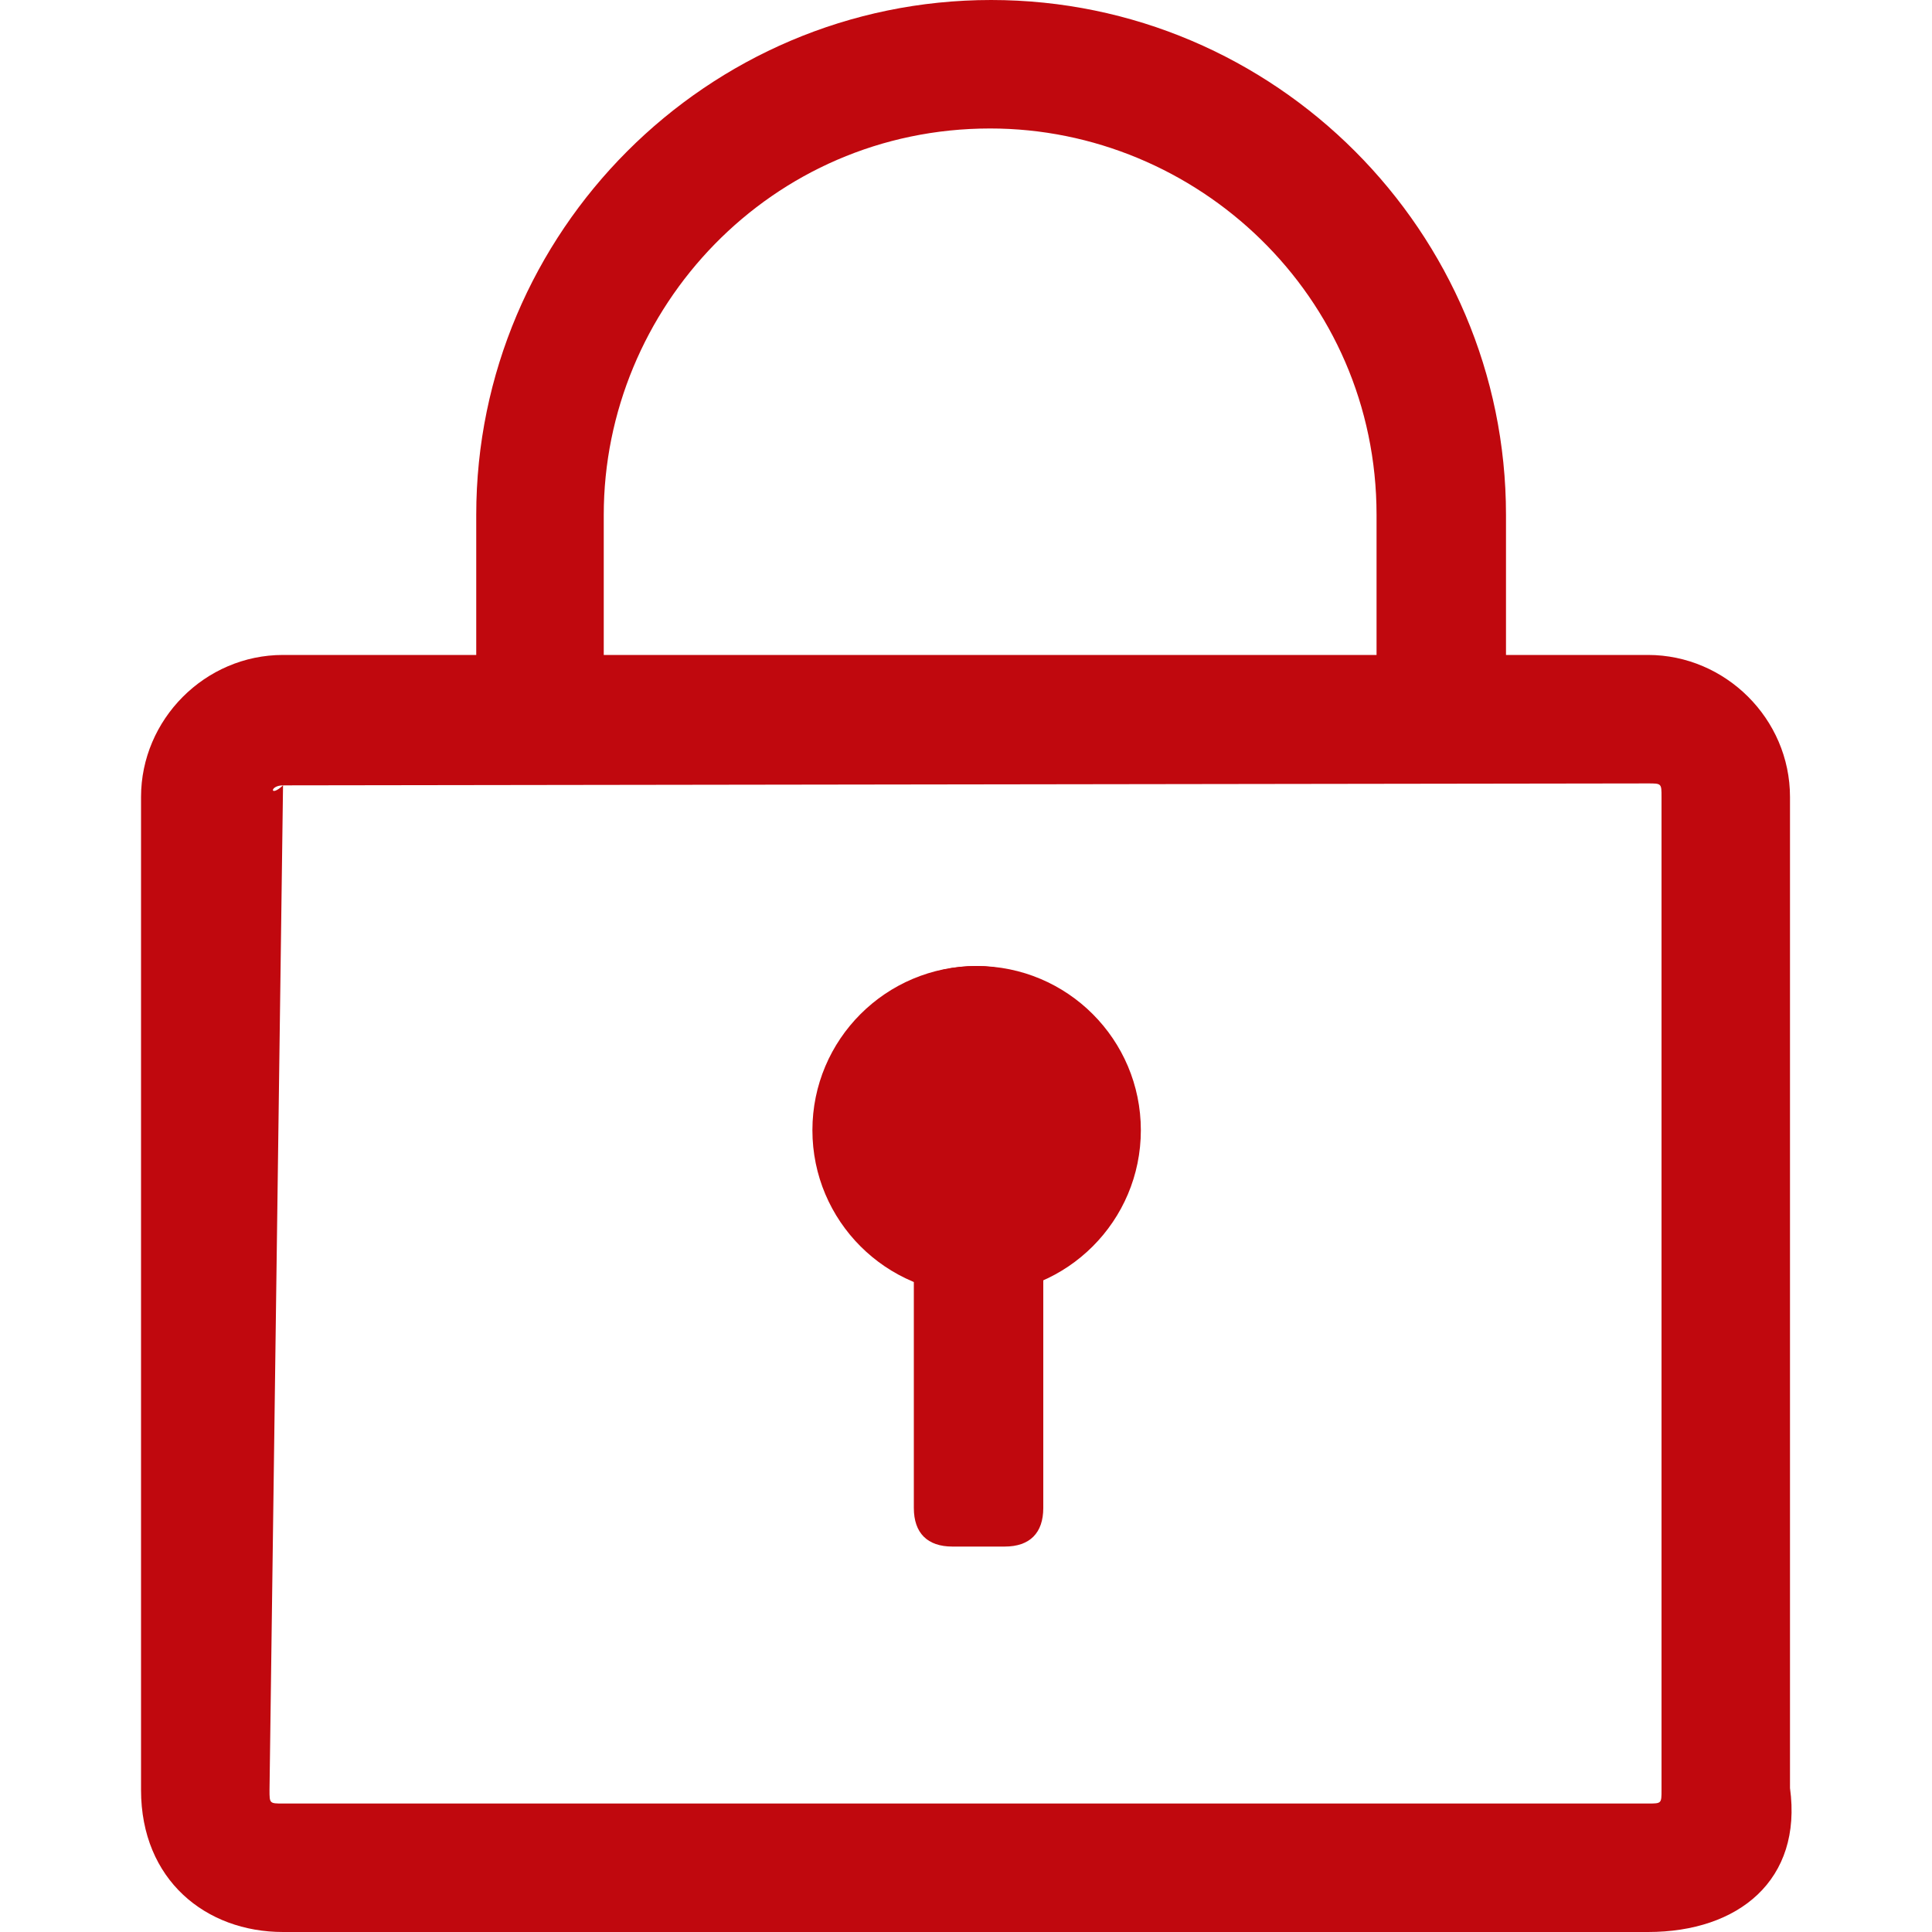
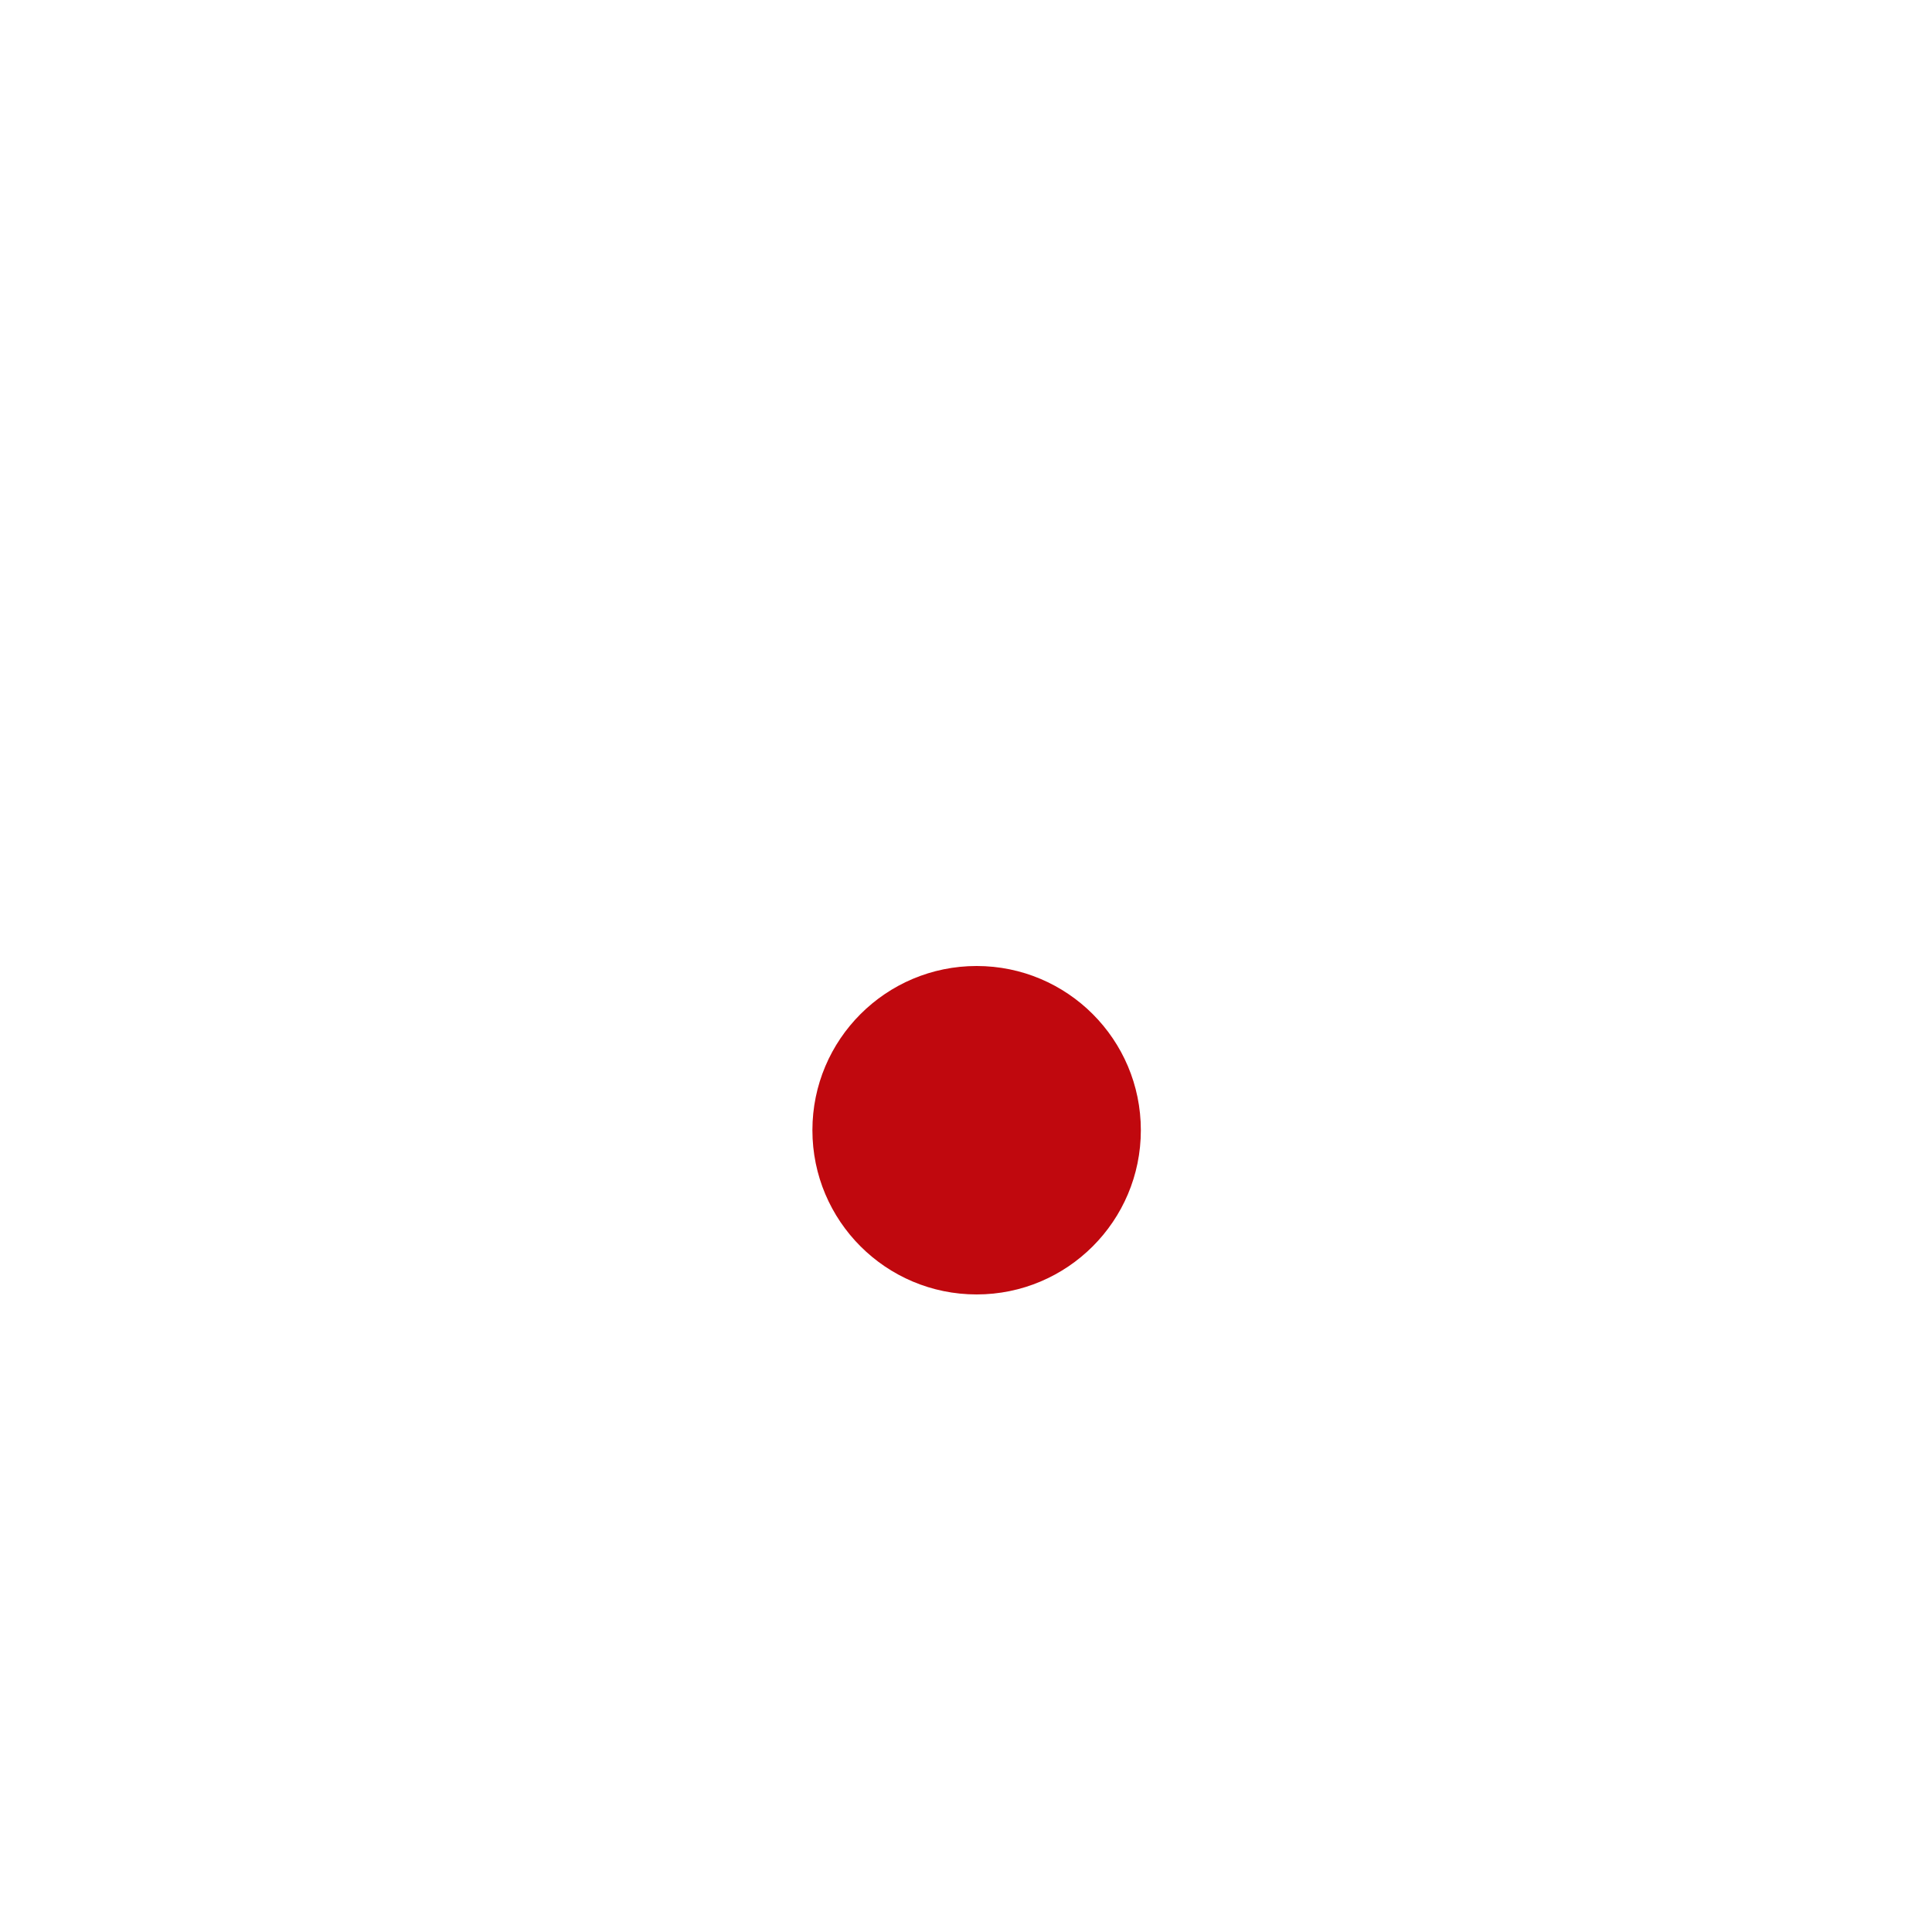
<svg xmlns="http://www.w3.org/2000/svg" version="1.1" id="图层_1" x="0px" y="0px" viewBox="0 0 200 200" style="enable-background:new 0 0 200 200;" xml:space="preserve">
  <style type="text/css">
	.st0{fill:#C0080E;}
</style>
-   <path class="st0" d="M170.6,200H29.3c-8,0-14.7-5.4-14.7-14.7V82.5c0-8,6.6-14.7,14.7-14.7h141.3c8,0,14.7,6.6,14.7,14.7v102.6  C186.6,194.6,180,200,170.6,200L170.6,200z M29.3,81.3C27.9,81.3,27.9,82.6,29.3,81.3l-1.4,104c0,1.4,0,1.4,1.4,1.4h141.3  c1.4,0,1.4,0,1.4-1.4V82.5c0-1.4,0-1.4-1.4-1.4L29.3,81.3L29.3,81.3z" />
  <g>
-     <path class="st0" d="M117.3,117.4c0-9.4-8.2-17.4-16.2-17.4c-9.4,0-16,8.2-16,16.2c0,6.6,2.9,14.5,9.5,15.9v24c0,2.6,1.4,4,4,4h5.4   c2.6,0,4-1.4,4-4V132C113.2,130.7,117.3,124,117.3,117.4z M155.9,73.3h-13.4v-20c0-22.7-18.6-40-40-40c-22.7,0-40,18.6-40,40v20   H49.3v-20C49.3,24,73.2,0,102.6,0s53.3,24,53.3,53.3V73.3z" />
    <circle class="st0" cx="101.1" cy="117" r="17" />
  </g>
</svg>